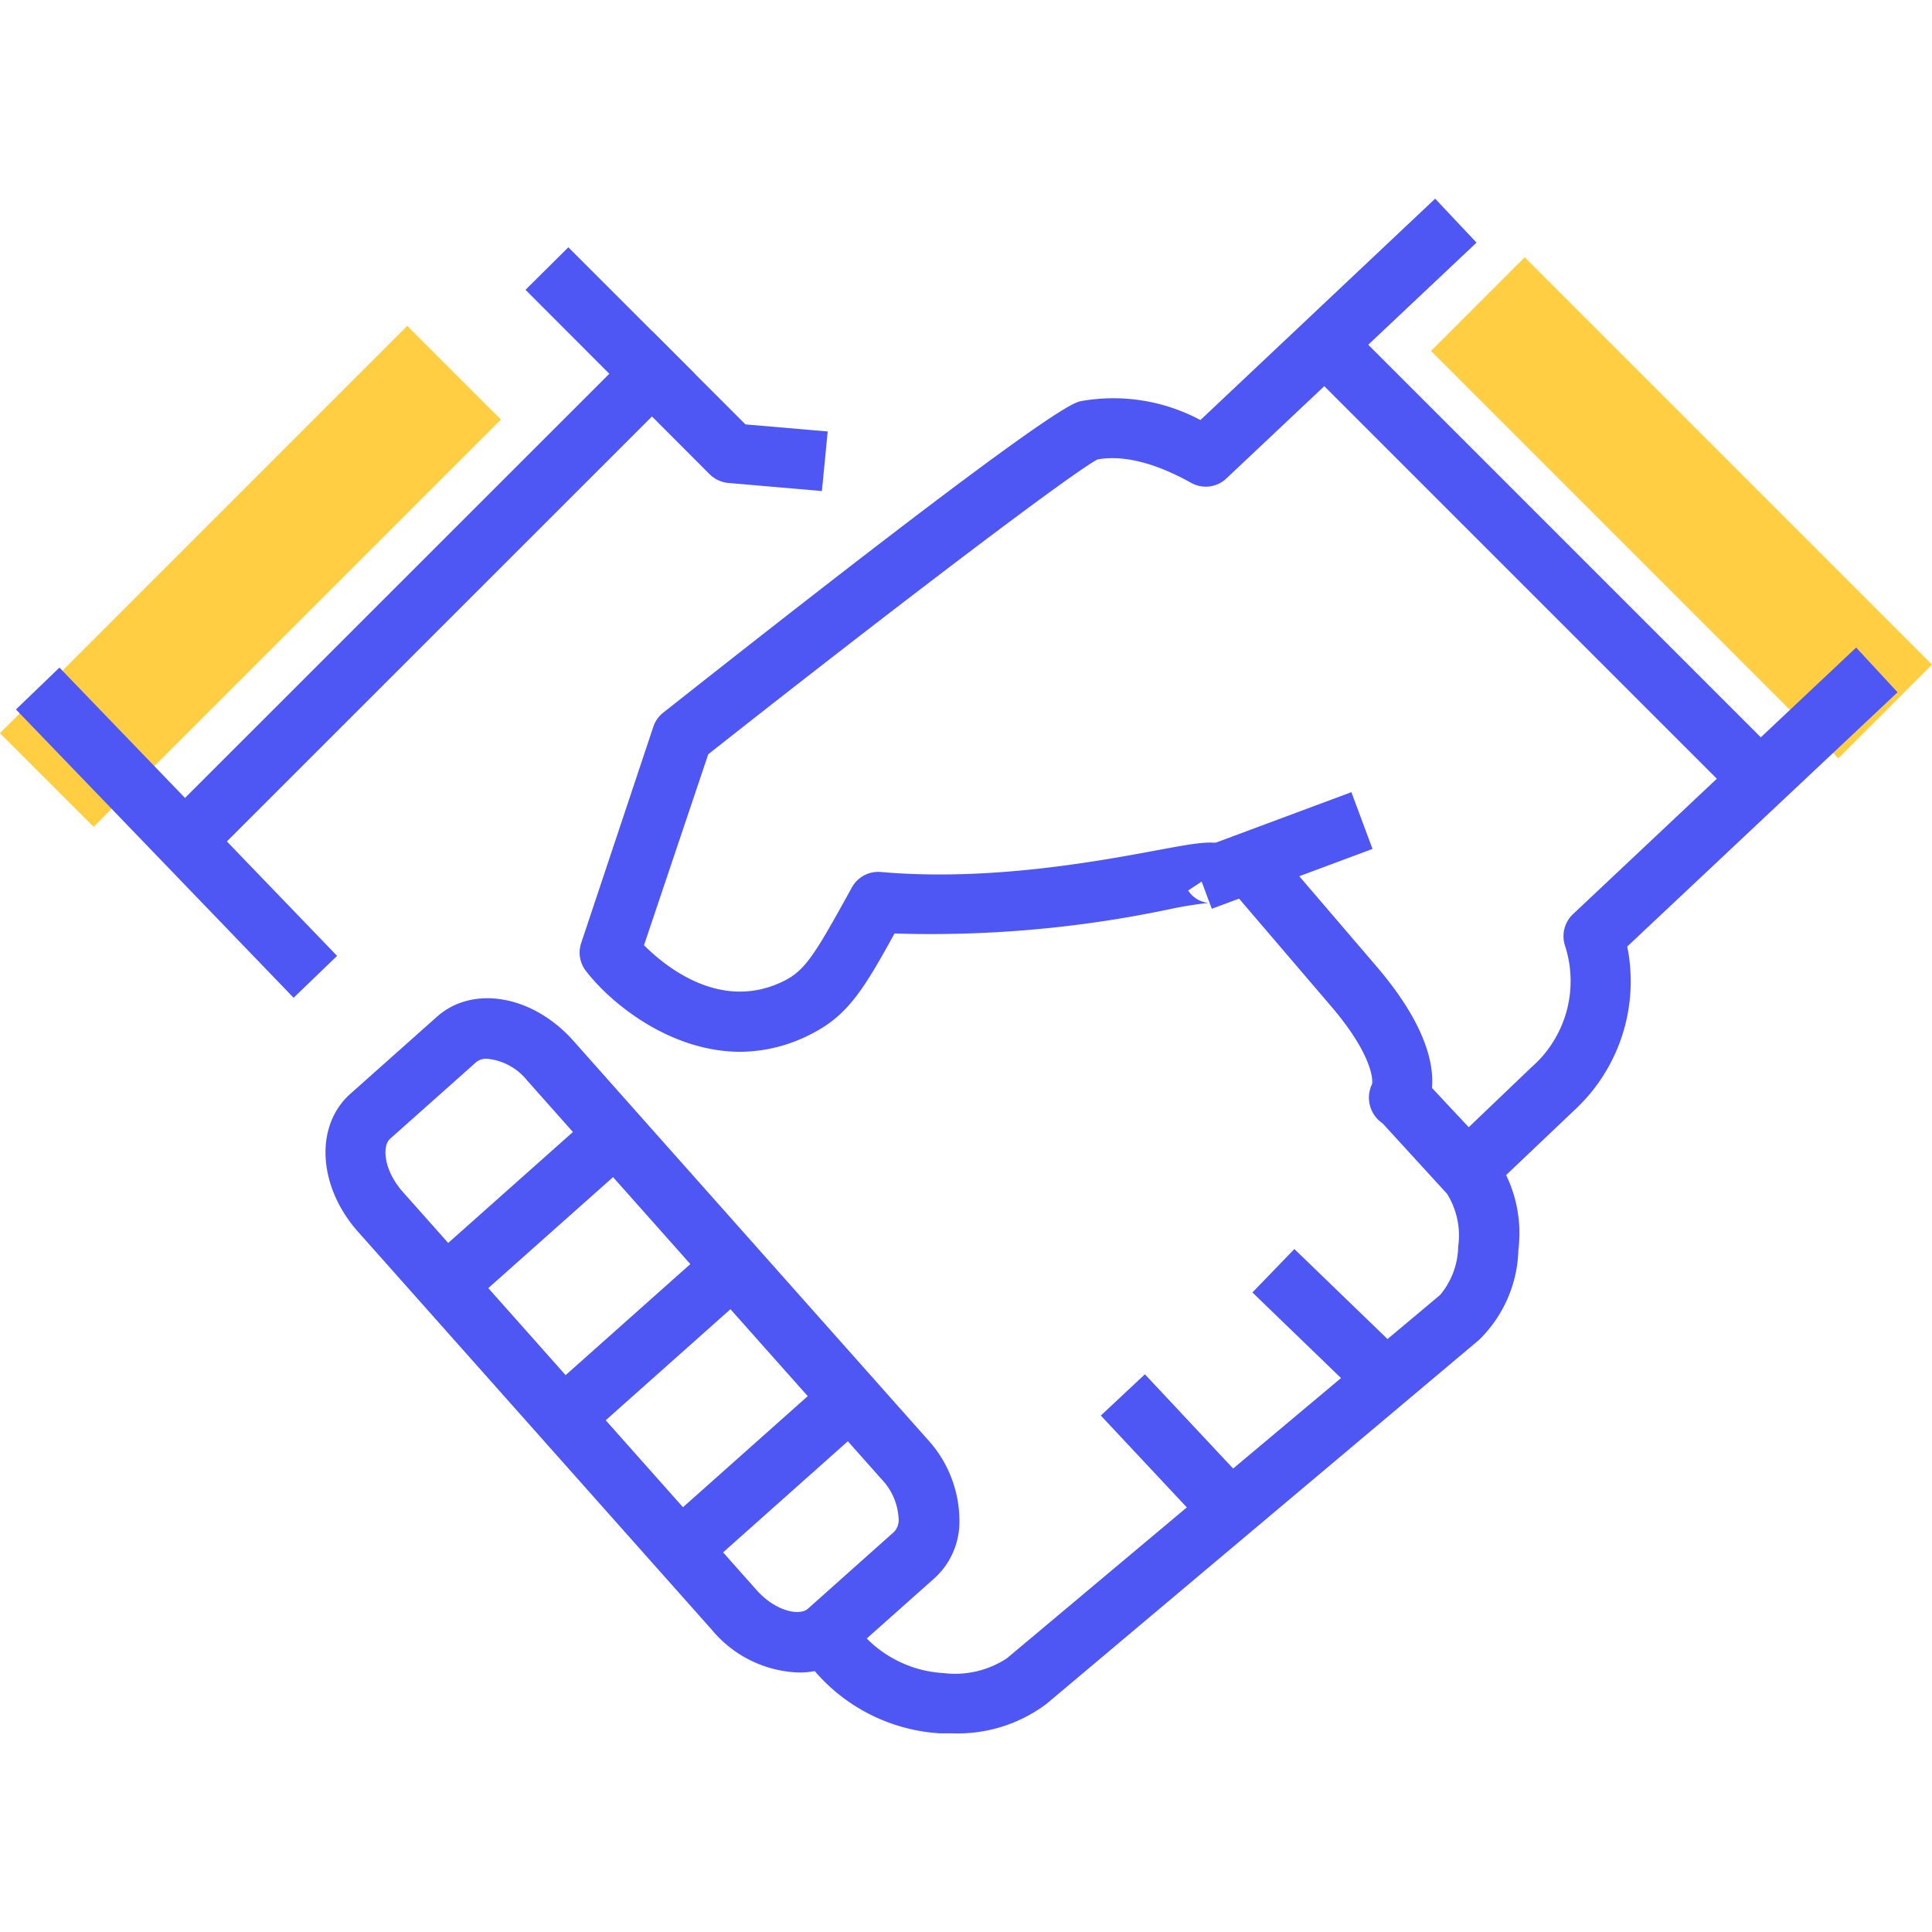
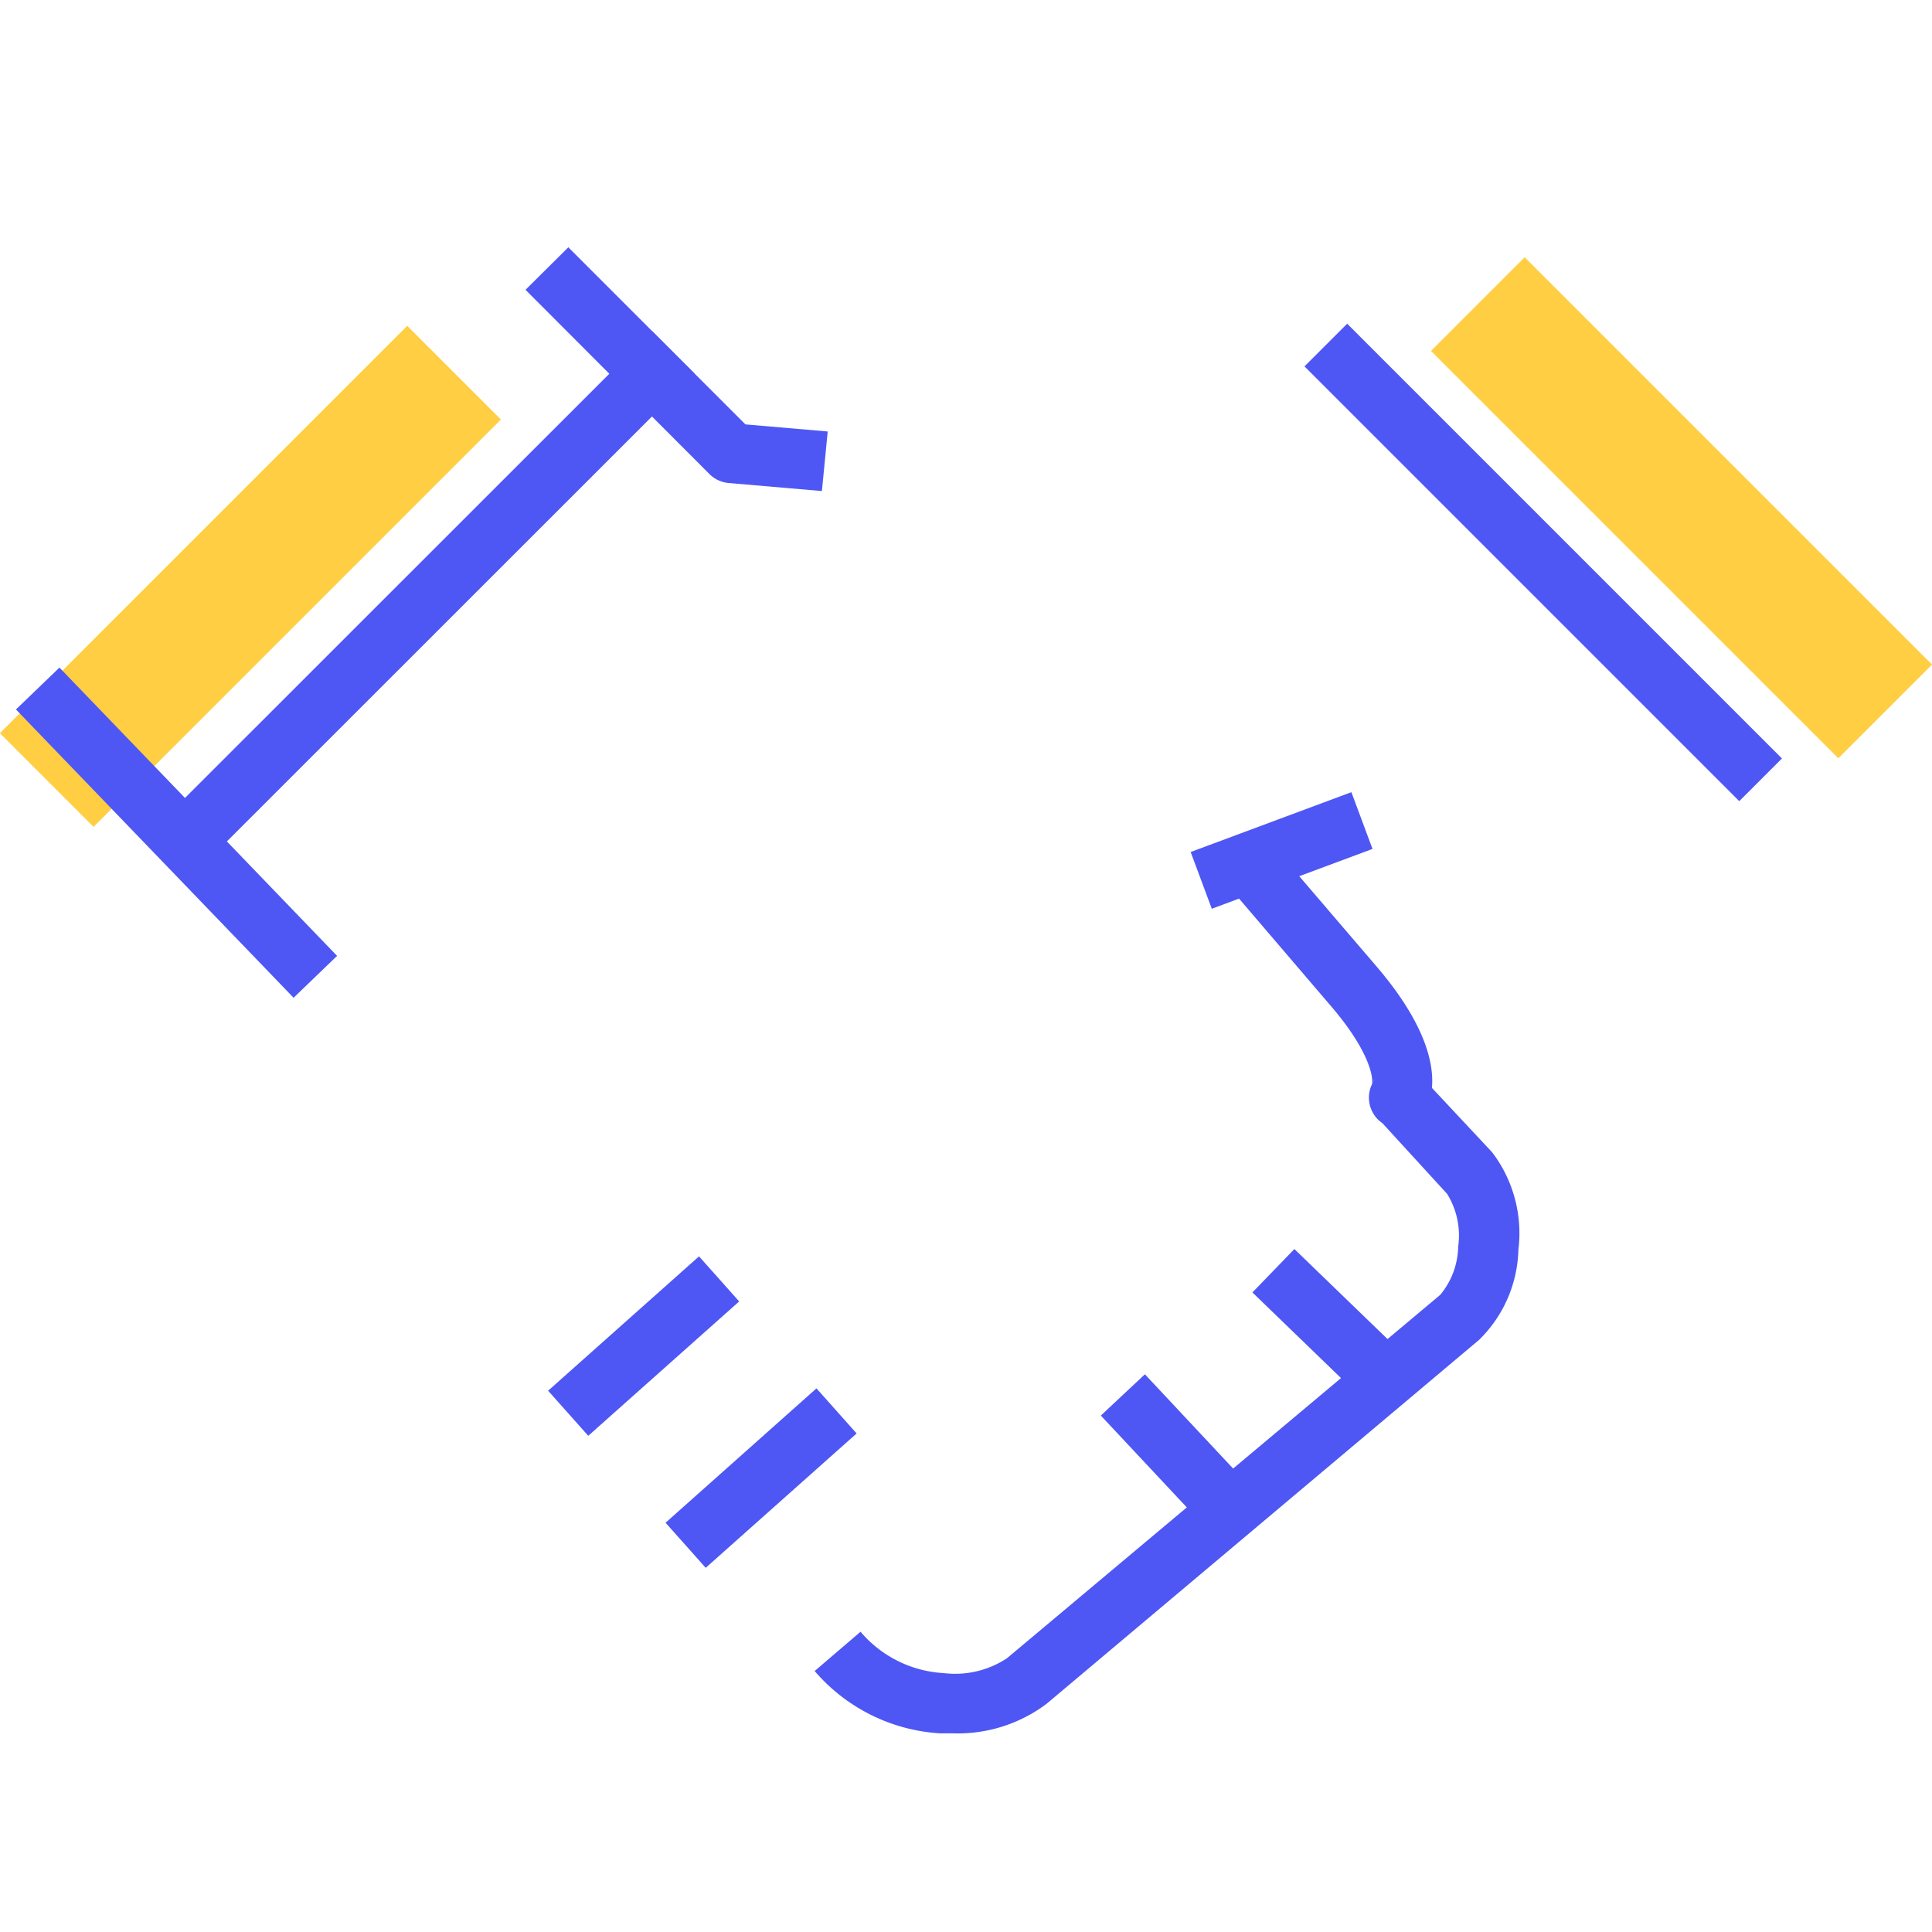
<svg xmlns="http://www.w3.org/2000/svg" width="120" height="120" viewBox="0 0 120 120">
  <defs>
    <style>.cls-1{fill:#fff;}.cls-2{fill:#ffce42;}.cls-3{fill:#4e57f4;}</style>
  </defs>
  <title>アセット 4</title>
  <g id="レイヤー_2" data-name="レイヤー 2">
    <g id="icons">
-       <rect class="cls-1" width="120" height="120" />
      <rect class="cls-2" x="-2.33" y="31.68" width="35.78" height="8.23" transform="translate(-20.76 21.49) rotate(-45)" />
      <rect class="cls-2" x="86.55" y="27.42" width="35.78" height="8.23" transform="translate(52.89 -64.61) rotate(45)" />
      <path class="cls-3" d="M51.05,30.5l-5.8-.5a1.93,1.93,0,0,1-1.17-.54L32.64,18l2.66-2.64,11,11,5.11.44Z" />
      <path class="cls-3" d="M59.15,107.66q-.39,0-.78,0a11.14,11.14,0,0,1-7.77-3.87l2.85-2.44a7.3,7.3,0,0,0,5.17,2.57,5.85,5.85,0,0,0,3.92-.92L89.45,80.43a4.81,4.81,0,0,0,1.12-3,4.9,4.9,0,0,0-.69-3.28l-4-4.37-.19-.15A1.92,1.92,0,0,1,85.43,67a1.19,1.19,0,0,0-.22.37c.11-.4-.12-2.06-2.55-4.89l-6.14-7.18,2.85-2.43,6.14,7.17c3,3.51,3.57,6,3.43,7.53l3.74,4a8.31,8.31,0,0,1,1.63,6.06,8.11,8.11,0,0,1-2.44,5.59L65,105.83A9.18,9.18,0,0,1,59.15,107.66Z" />
      <rect class="cls-3" x="9.09" y="39.29" width="3.75" height="24.86" transform="translate(-32.81 22.07) rotate(-43.92)" />
      <rect class="cls-3" x="71.21" y="85.32" width="3.75" height="9.77" transform="translate(-41.92 74.3) rotate(-43.11)" />
      <rect class="cls-3" x="80.6" y="77.5" width="3.75" height="9.39" transform="translate(-33.95 84.38) rotate(-45.98)" />
-       <path class="cls-3" d="M49.56,103.88a7.32,7.32,0,0,1-5.32-2.62l-22-24.75c-2.5-2.82-2.71-6.58-.48-8.57l5.37-4.78c2.24-2,5.95-1.34,8.46,1.46l22,24.76a7.5,7.5,0,0,1,2,5.27A4.74,4.74,0,0,1,58.07,98l-5.37,4.78A4.65,4.65,0,0,1,49.56,103.88ZM30.24,65.76a1,1,0,0,0-.65.2l-5.37,4.78c-.48.43-.41,1.92.79,3.28L47,98.77h0c1.21,1.35,2.68,1.59,3.17,1.16l5.37-4.79a1.08,1.08,0,0,0,.28-.71,3.84,3.84,0,0,0-1.07-2.56l-22-24.75A3.64,3.64,0,0,0,30.24,65.76Z" />
-       <rect class="cls-3" x="26.4" y="73.54" width="12.55" height="3.75" transform="translate(-41.87 40.79) rotate(-41.66)" />
      <rect class="cls-3" x="33.7" y="81.74" width="12.55" height="3.75" transform="translate(-45.48 47.74) rotate(-41.68)" />
      <rect class="cls-3" x="41" y="89.94" width="12.55" height="3.75" transform="translate(-49.09 54.67) rotate(-41.68)" />
-       <path class="cls-3" d="M46,65.33c-4.33,0-8-2.95-9.59-5a1.86,1.86,0,0,1-.31-1.76l4.48-13.43a1.83,1.83,0,0,1,.62-.88C65.12,25.36,66.66,25,67.17,24.91a11.46,11.46,0,0,1,7.39,1.18L89.14,12.34l2.57,2.73L76.16,29.73A1.86,1.86,0,0,1,74,30c-2.23-1.25-4.25-1.76-5.84-1.46-1.85,1-13.65,10-24.17,18.31L40,58.71c1.4,1.4,4.87,4.18,8.77,2.18,1.29-.67,1.93-1.77,4-5.51l.12-.22a1.87,1.87,0,0,1,1.81-1c6.74.6,13.57-.68,17.23-1.36,3.17-.59,4.23-.79,5,.44l-3.13,2.07a1.68,1.68,0,0,0,1.26.77h0a25.2,25.2,0,0,0-2.5.41,71.89,71.89,0,0,1-17,1.49c-1.88,3.42-2.89,5.07-5.09,6.2A9.71,9.71,0,0,1,46,65.33Z" />
-       <path class="cls-3" d="M92.48,74l-2.59-2.71,5.23-5a7.11,7.11,0,0,0,2.07-7.6,1.89,1.89,0,0,1,.51-1.91l17.59-16.56L117.86,43,101.07,58.79A10.9,10.9,0,0,1,97.74,69Z" />
      <rect class="cls-3" x="74.06" y="50.65" width="10.62" height="3.75" transform="matrix(0.94, -0.35, 0.35, 0.94, -13.39, 31.23)" />
      <rect class="cls-3" x="4.57" y="35.44" width="43.64" height="3.75" transform="translate(-18.65 29.58) rotate(-44.99)" />
      <rect class="cls-3" x="93.98" y="15.84" width="3.75" height="38.19" transform="translate(3.37 78.01) rotate(-45)" />
    </g>
  </g>
</svg>